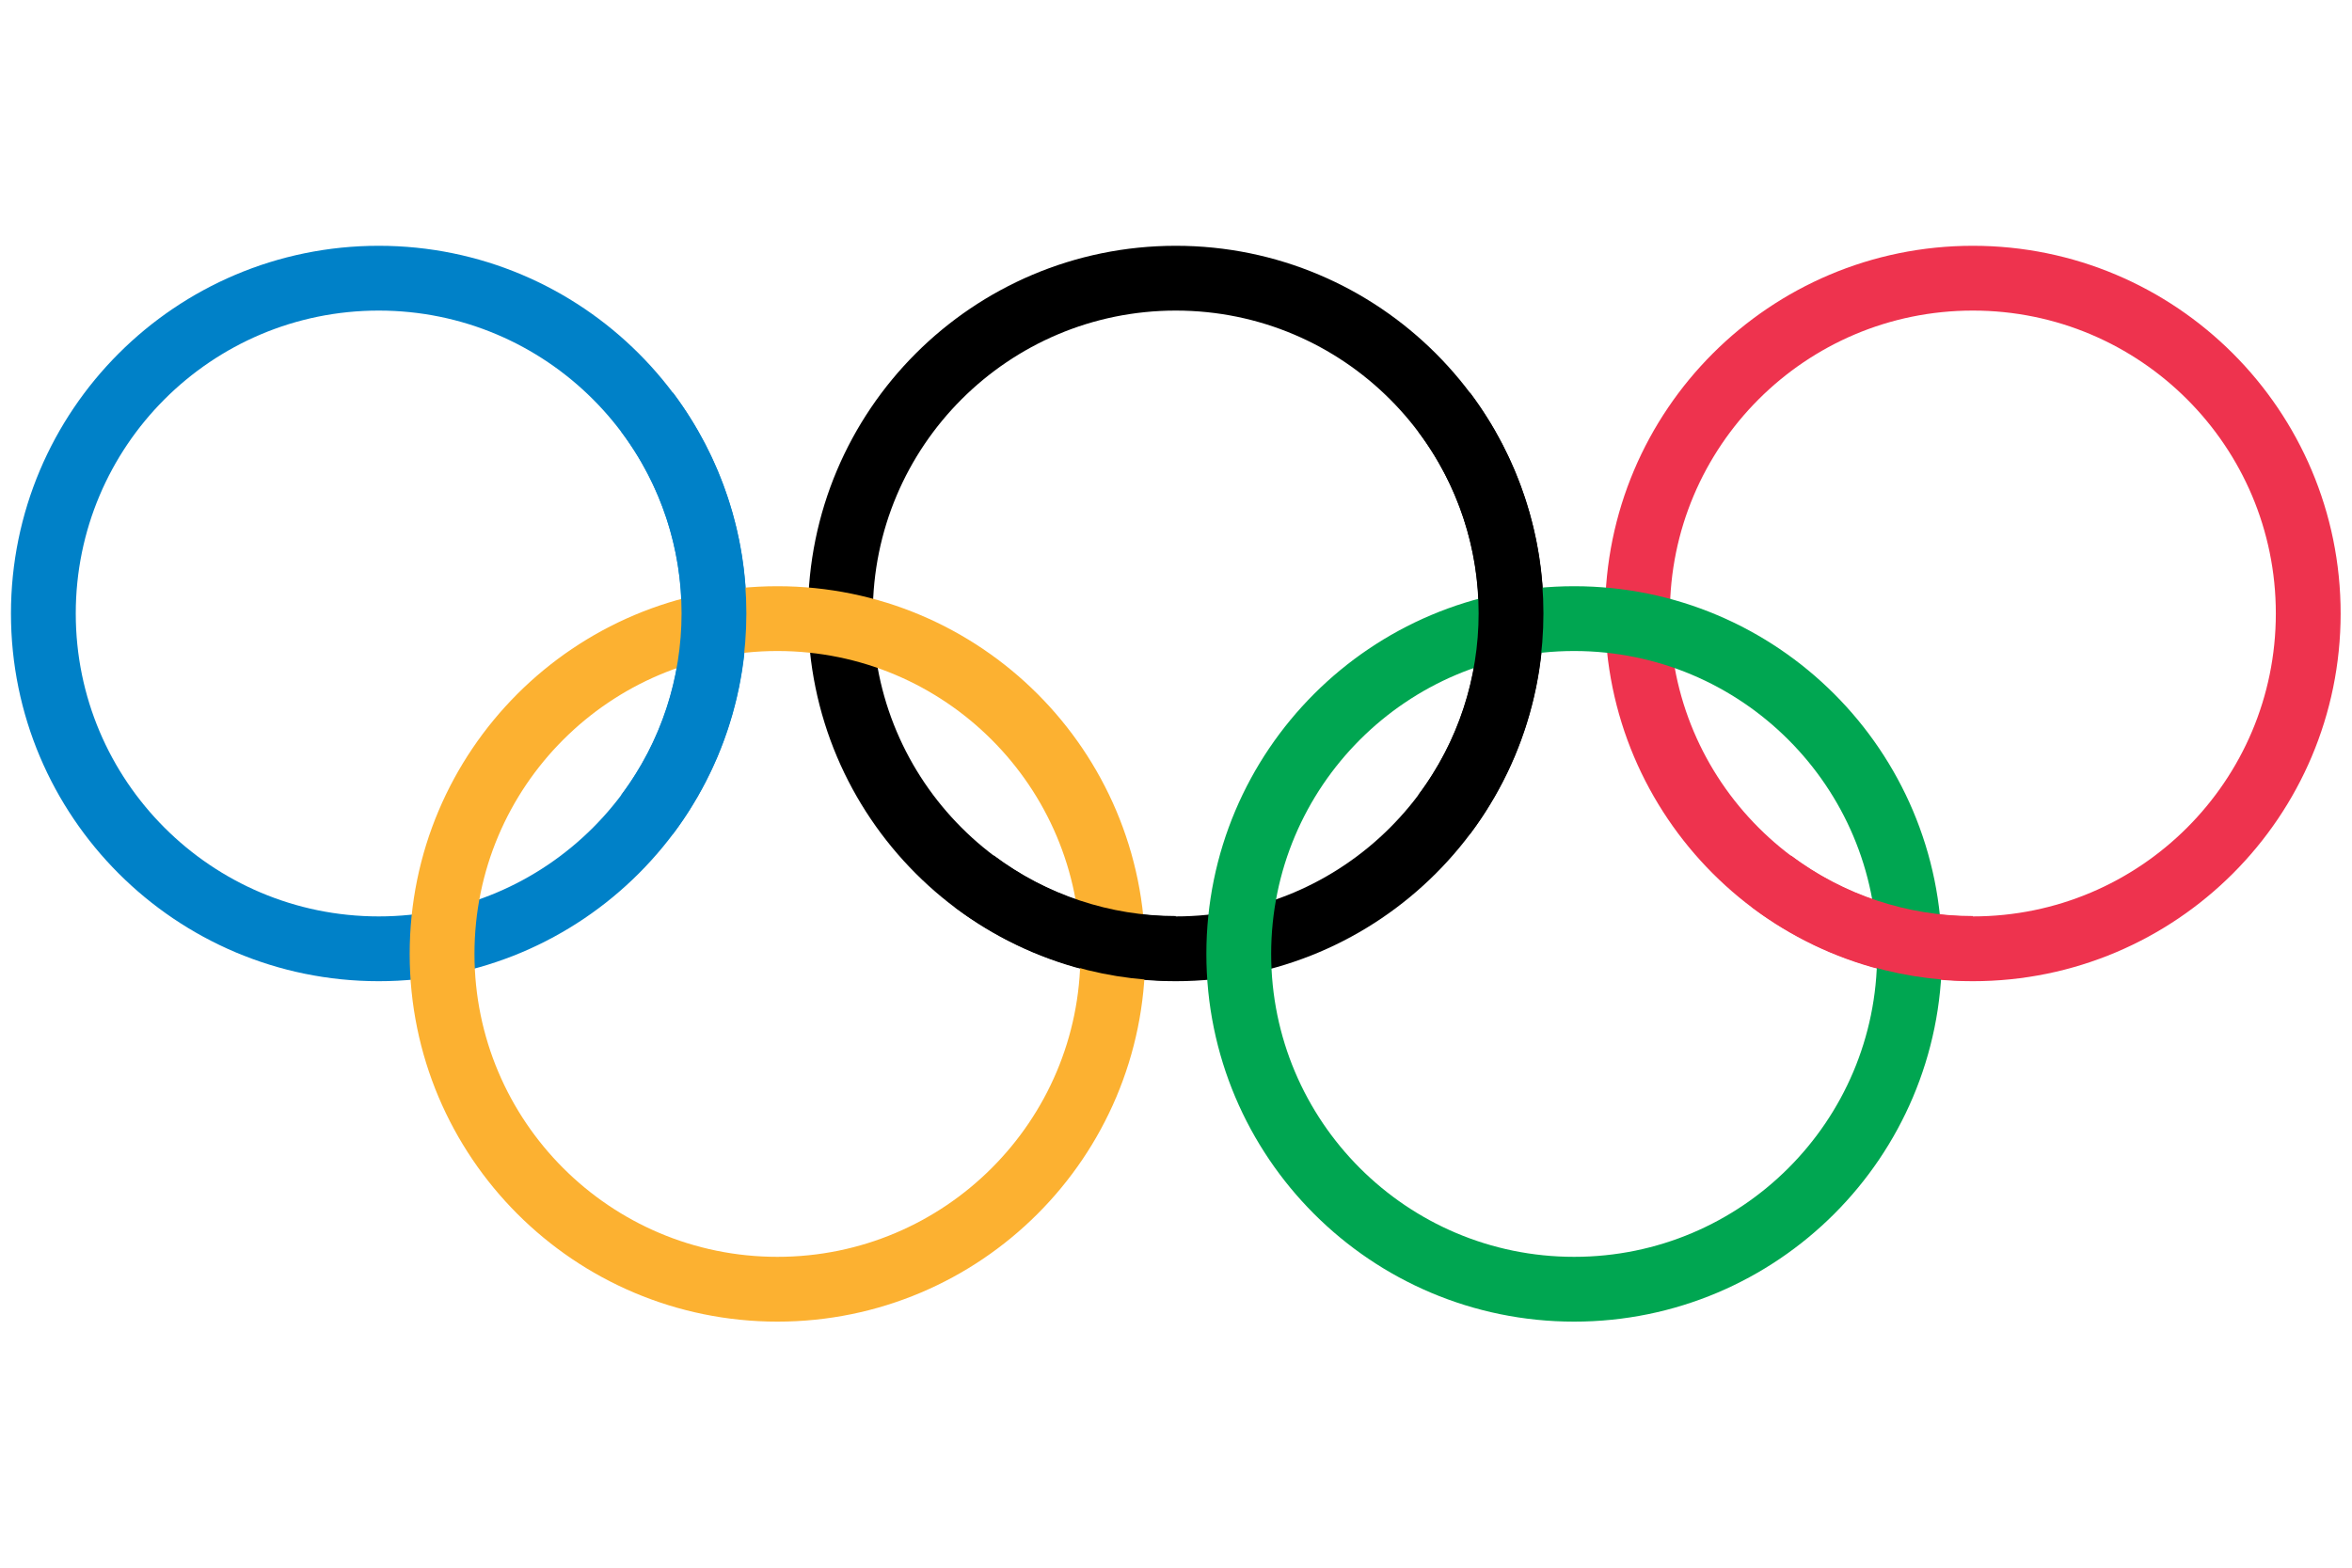
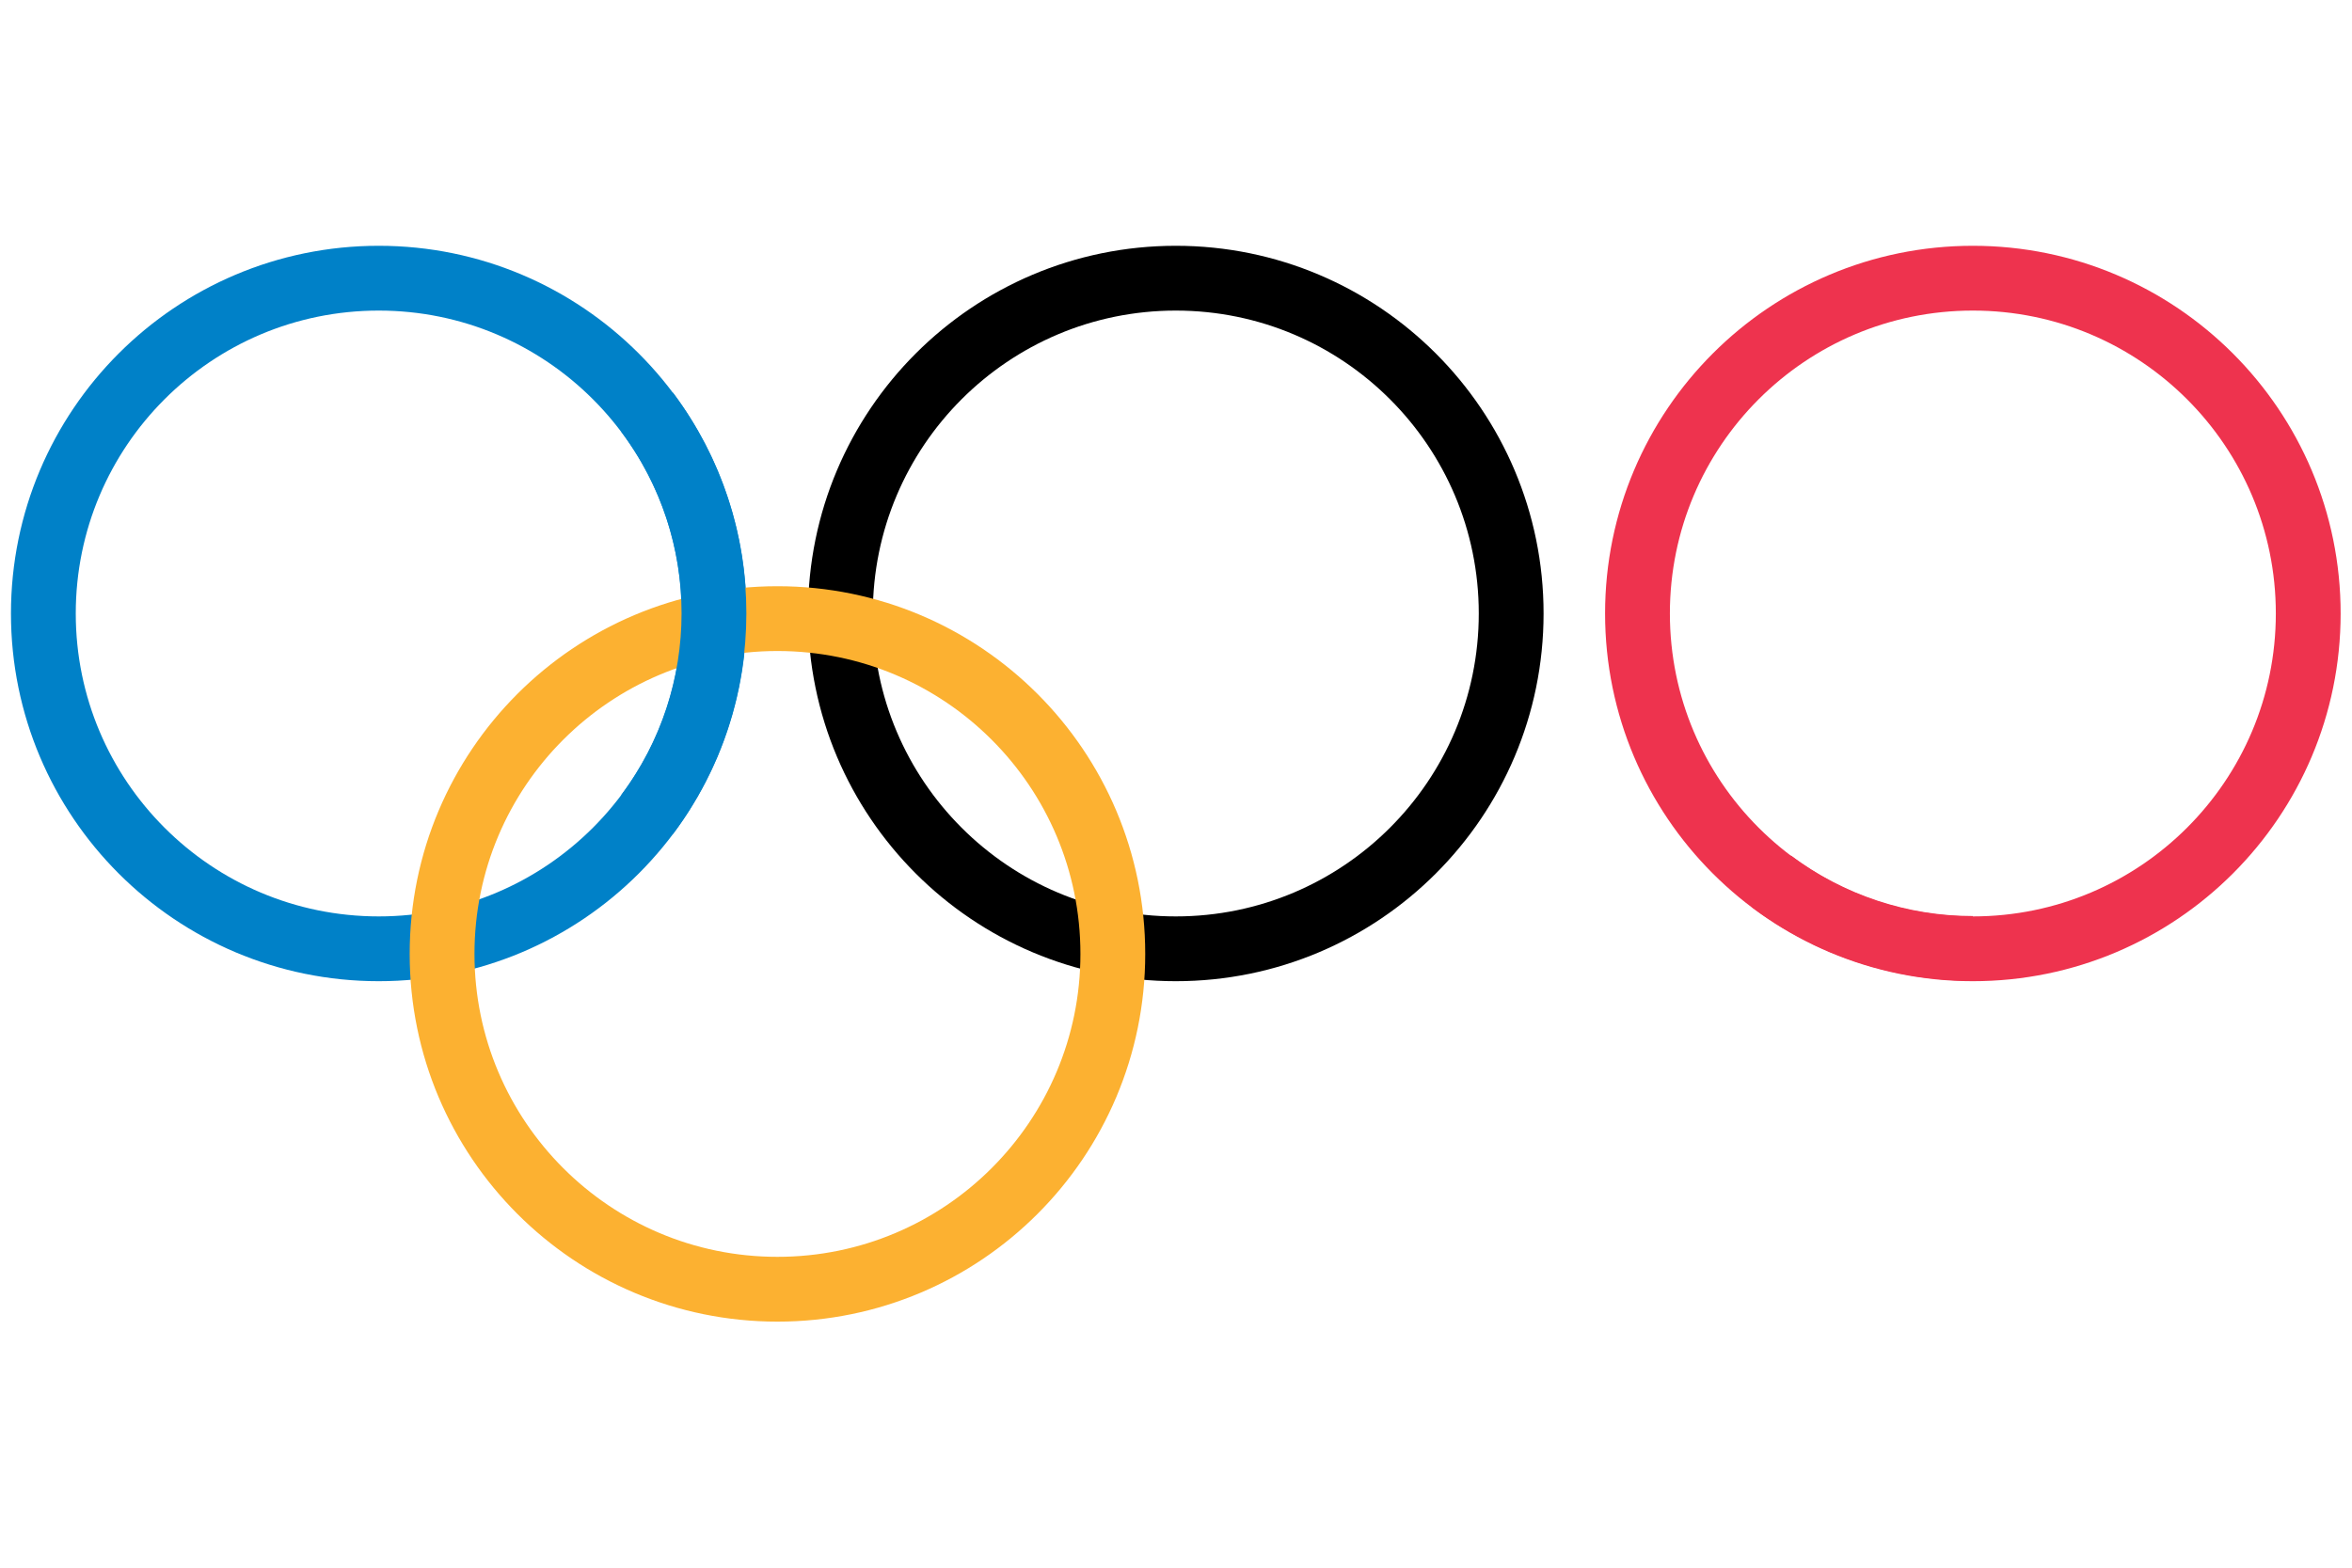
<svg xmlns="http://www.w3.org/2000/svg" width="100%" height="100%" viewBox="0 0 900 600" version="1.1" xml:space="preserve" style="fill-rule:evenodd;clip-rule:evenodd;">
  <g>
    <g transform="matrix(1.401,0,0,1.401,-180.528,-120.352)">
      <circle cx="232.3" cy="253.5" r="91.6" style="fill:none;stroke:rgb(0,129,200);stroke-width:17.7px;" />
    </g>
    <g transform="matrix(1.401,0,0,1.401,-180.528,-120.352)">
      <circle cx="450" cy="253.5" r="91.6" style="fill:none;stroke:black;stroke-width:17.7px;" />
    </g>
    <g transform="matrix(1.401,0,0,1.401,-180.528,-120.352)">
      <circle cx="667.7" cy="253.5" r="91.6" style="fill:none;stroke:rgb(238,51,78);stroke-width:17.7px;" />
    </g>
    <g transform="matrix(1.401,0,0,1.401,-180.528,-120.352)">
      <circle cx="341.2" cy="346.5" r="91.6" style="fill:none;stroke:rgb(252,177,49);stroke-width:17.7px;" />
    </g>
    <g transform="matrix(1.401,0,0,1.401,-180.528,-120.352)">
-       <circle cx="558.8" cy="346.5" r="91.6" style="fill:none;stroke:rgb(0,166,81);stroke-width:17.7px;" />
-     </g>
+       </g>
    <g transform="matrix(1.401,0,0,1.401,-180.528,-120.352)">
      <path d="M305.6,198.5C329.946,230.97 329.946,275.93 305.6,308.4" style="fill:none;fill-rule:nonzero;stroke:rgb(0,129,200);stroke-width:17.7px;" />
    </g>
    <g transform="matrix(1.401,0,0,1.401,-180.528,-120.352)">
-       <path d="M523.3,198.5C547.646,230.97 547.646,275.93 523.3,308.4M450,345C430.172,345.014 410.866,338.591 395,326.7" style="fill:none;fill-rule:nonzero;stroke:black;stroke-width:17.7px;" />
-     </g>
+       </g>
    <g transform="matrix(1.401,0,0,1.401,-180.528,-120.352)">
      <path d="M667.7,345C647.872,345.014 628.566,338.591 612.7,326.7" style="fill:none;fill-rule:nonzero;stroke:rgb(238,51,78);stroke-width:17.7px;" />
    </g>
  </g>
</svg>